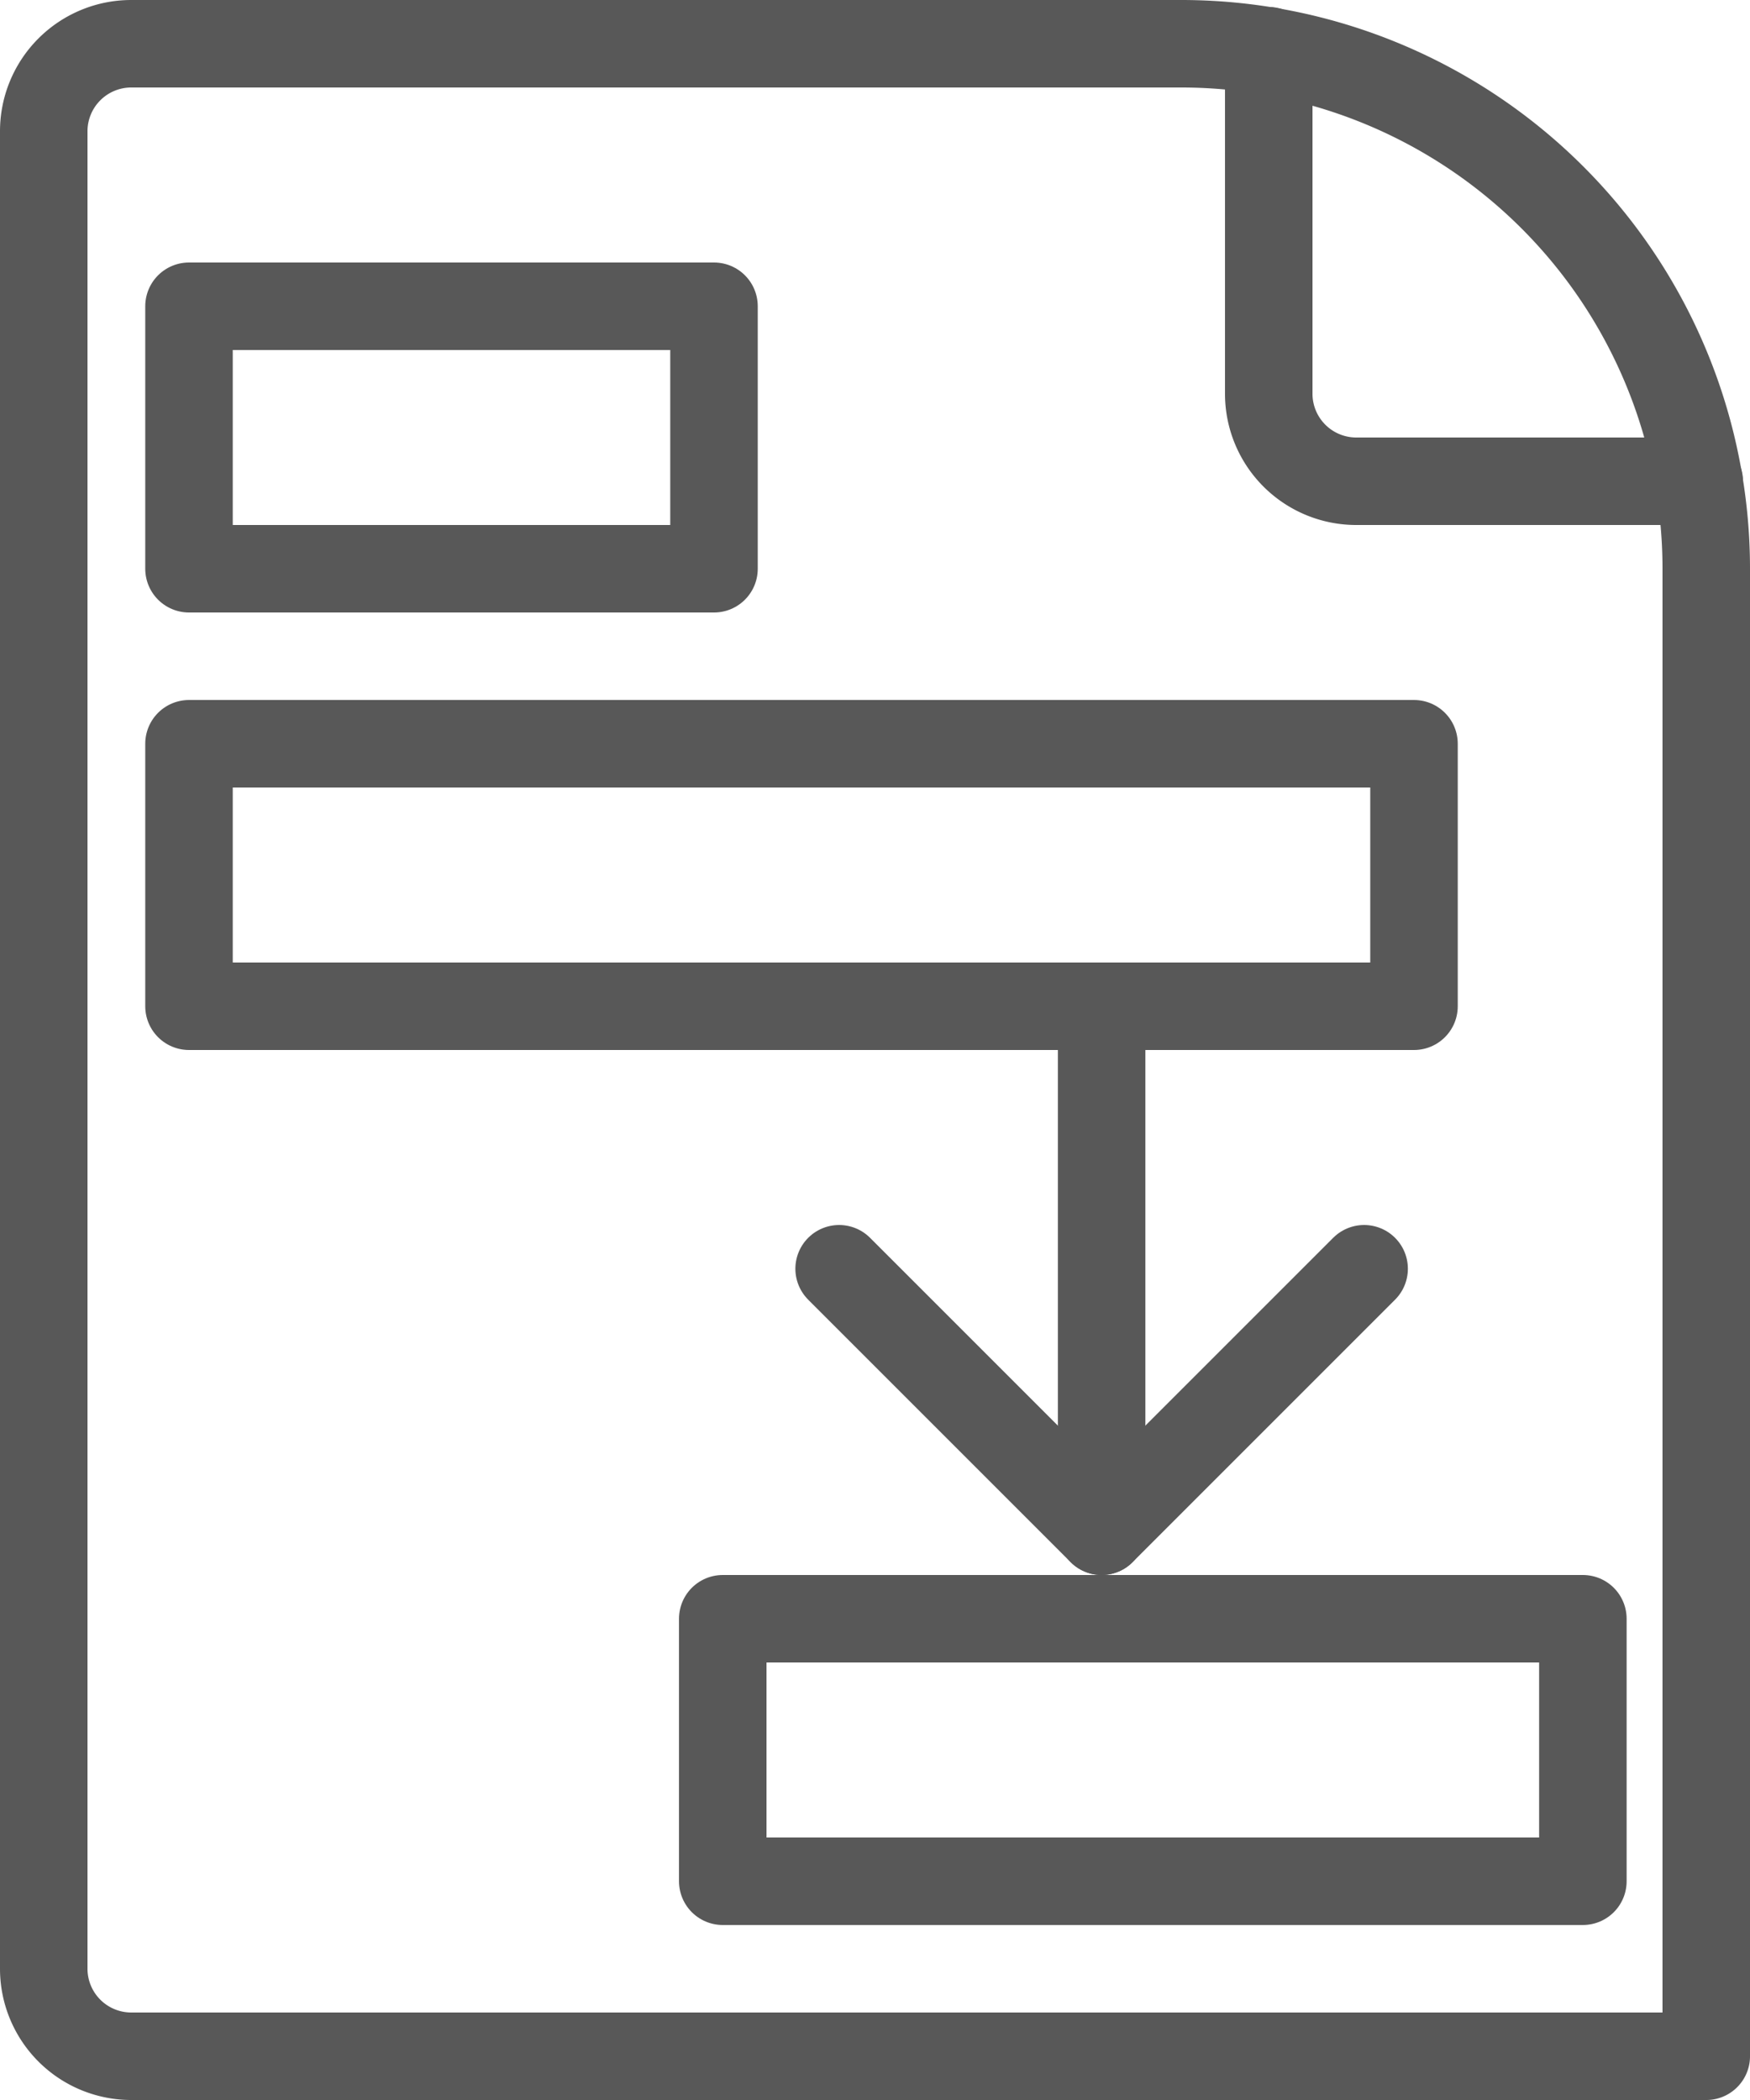
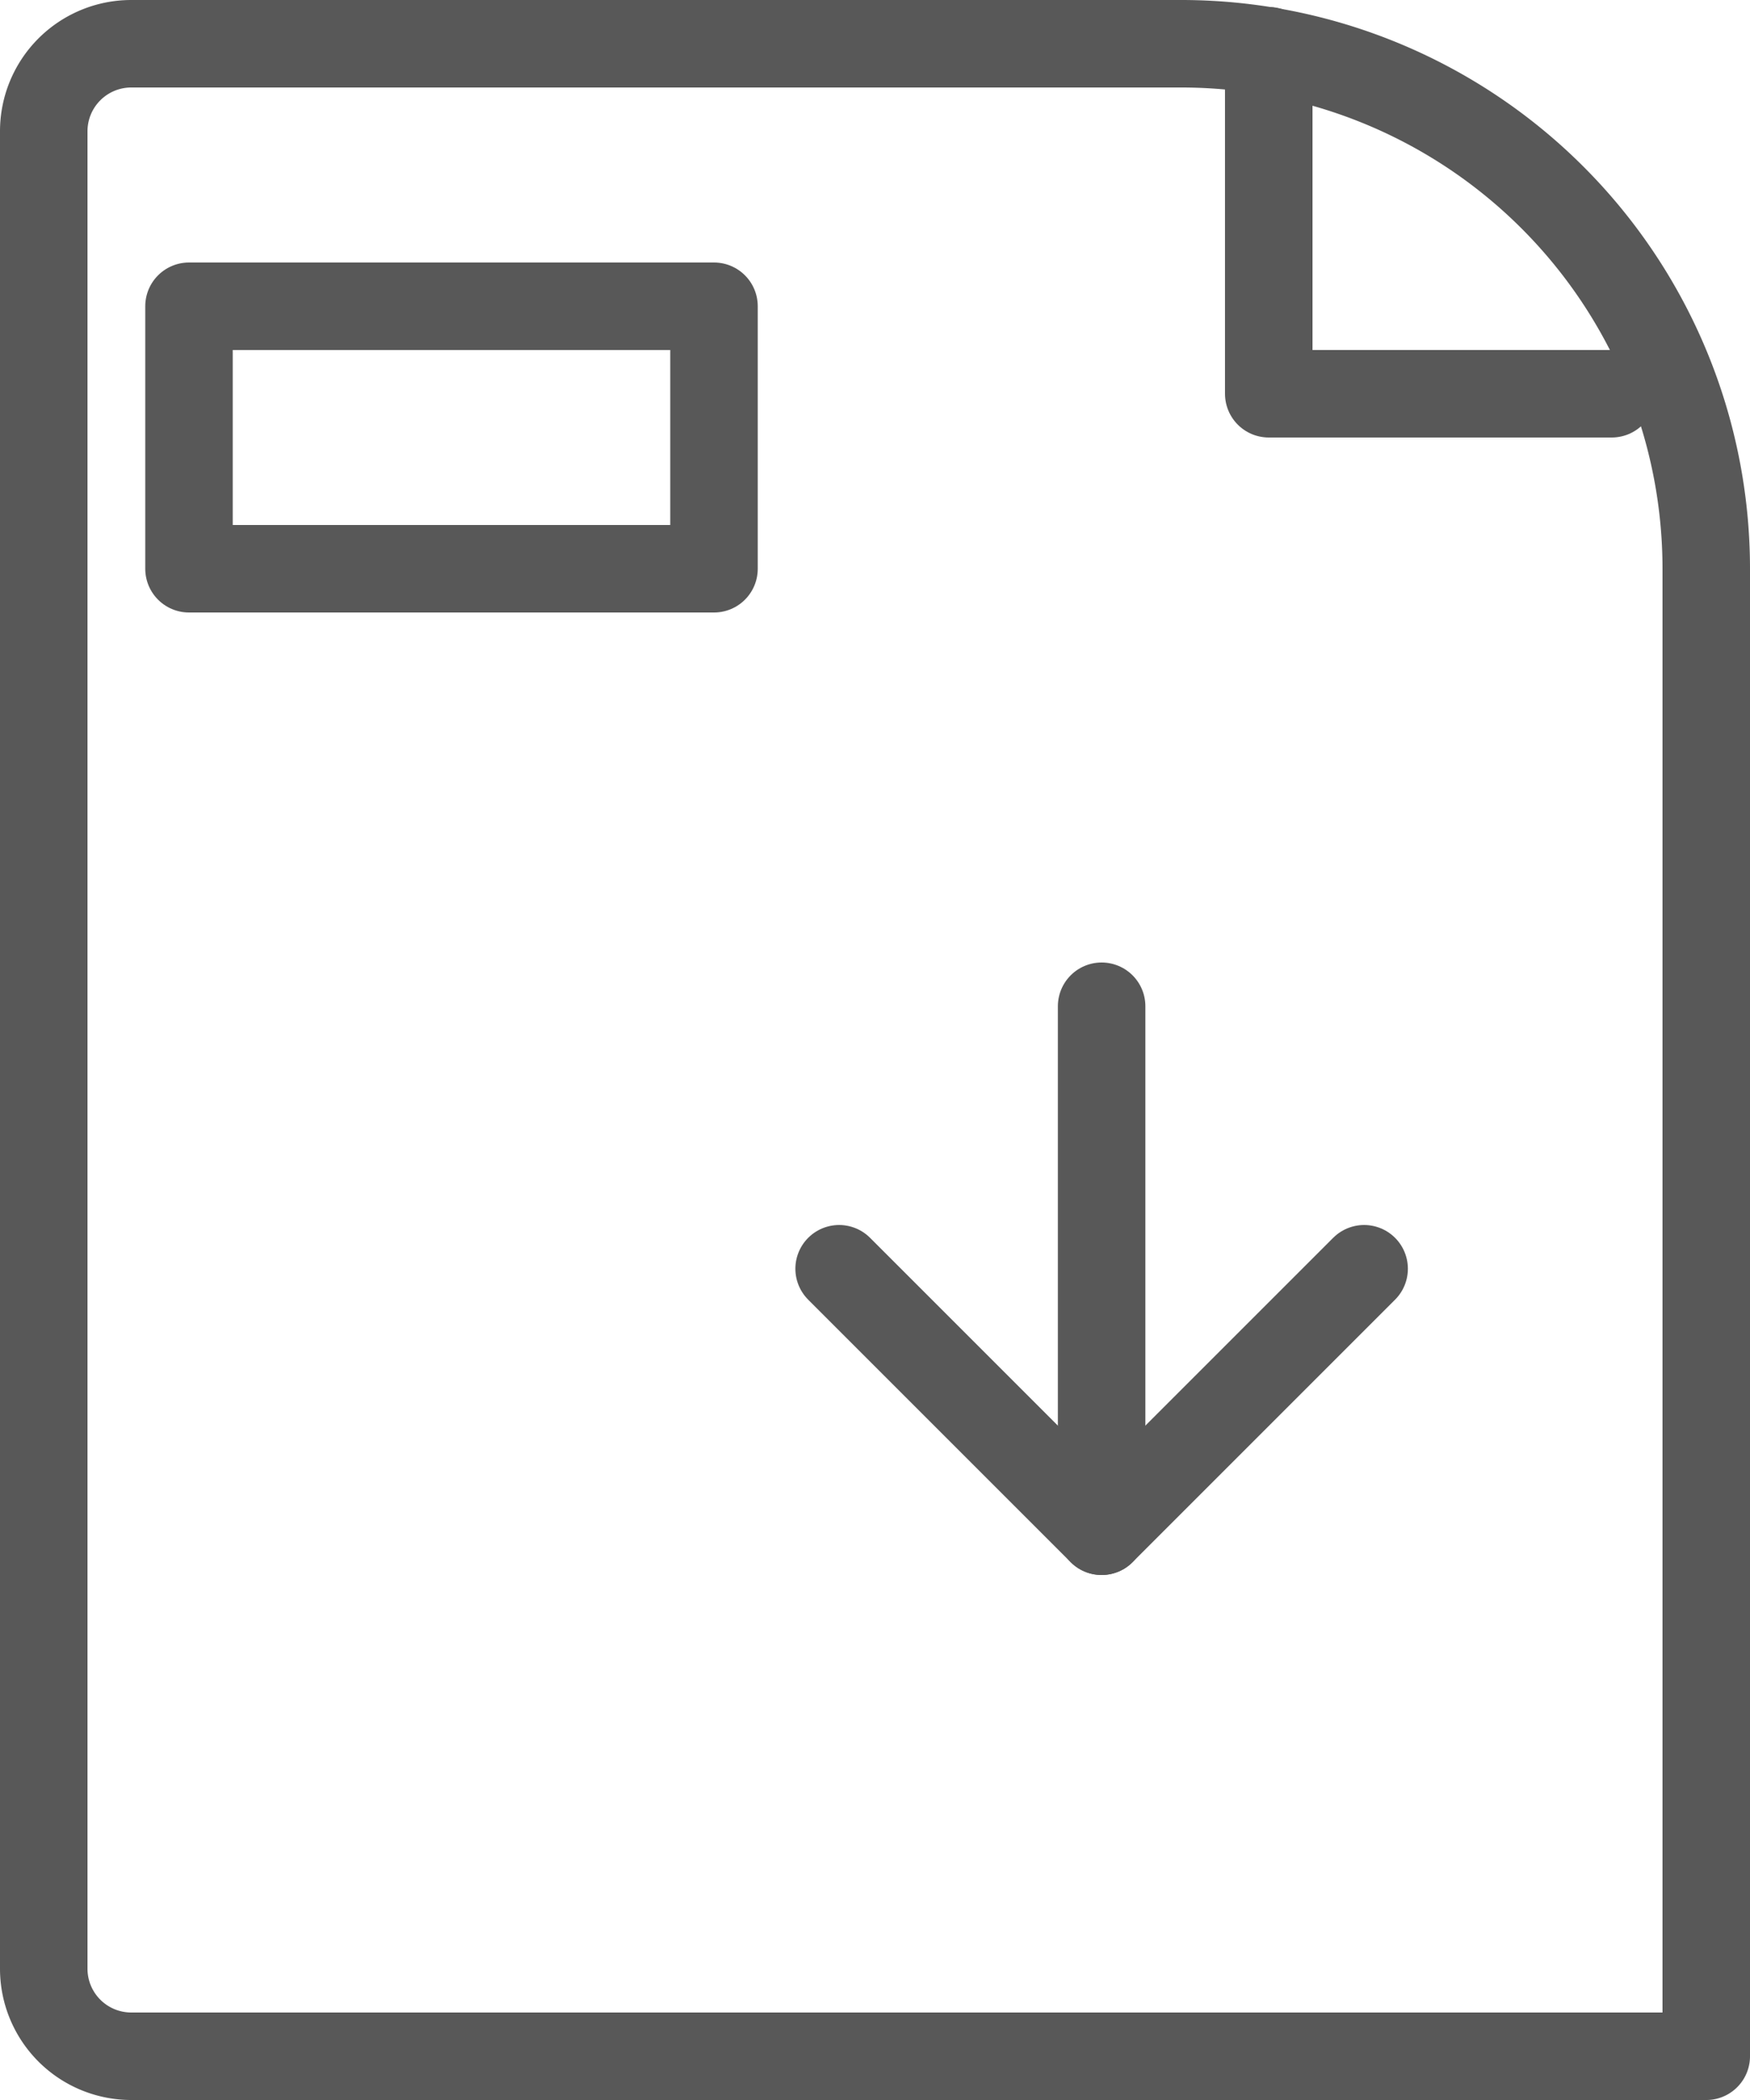
<svg xmlns="http://www.w3.org/2000/svg" viewBox="0 0 20 24">
  <defs>
    <style>.cls-1{fill:none;stroke:#585858;stroke-linecap:round;stroke-linejoin:round;}</style>
  </defs>
  <title>prj</title>
  <g id="Layer_2" data-name="Layer 2">
    <g id="TOI">
      <g id="prj">
        <g id="doc">
          <path class="cls-1" d="M19.5,23.5v-17a6,6,0,0,0-6-6H1.5a1,1,0,0,0-1,1v21a1,1,0,0,0,1,1h18Z" />
-           <path class="cls-1" d="M14.5.58V4.5a1,1,0,0,0,1,1h3.92" />
+           <path class="cls-1" d="M14.5.58V4.5h3.92" />
        </g>
        <path class="cls-1" d="M9.59,14.5l3,3,3-3" />
        <line class="cls-1" x1="12.59" y1="17.5" x2="12.59" y2="11.5" />
        <rect class="cls-1" x="2.16" y="3.5" width="6" height="3" />
-         <rect class="cls-1" x="2.16" y="8.5" width="14" height="3" />
-         <rect class="cls-1" x="8.26" y="18.5" width="9.83" height="3" />
      </g>
    </g>
  </g>
</svg>